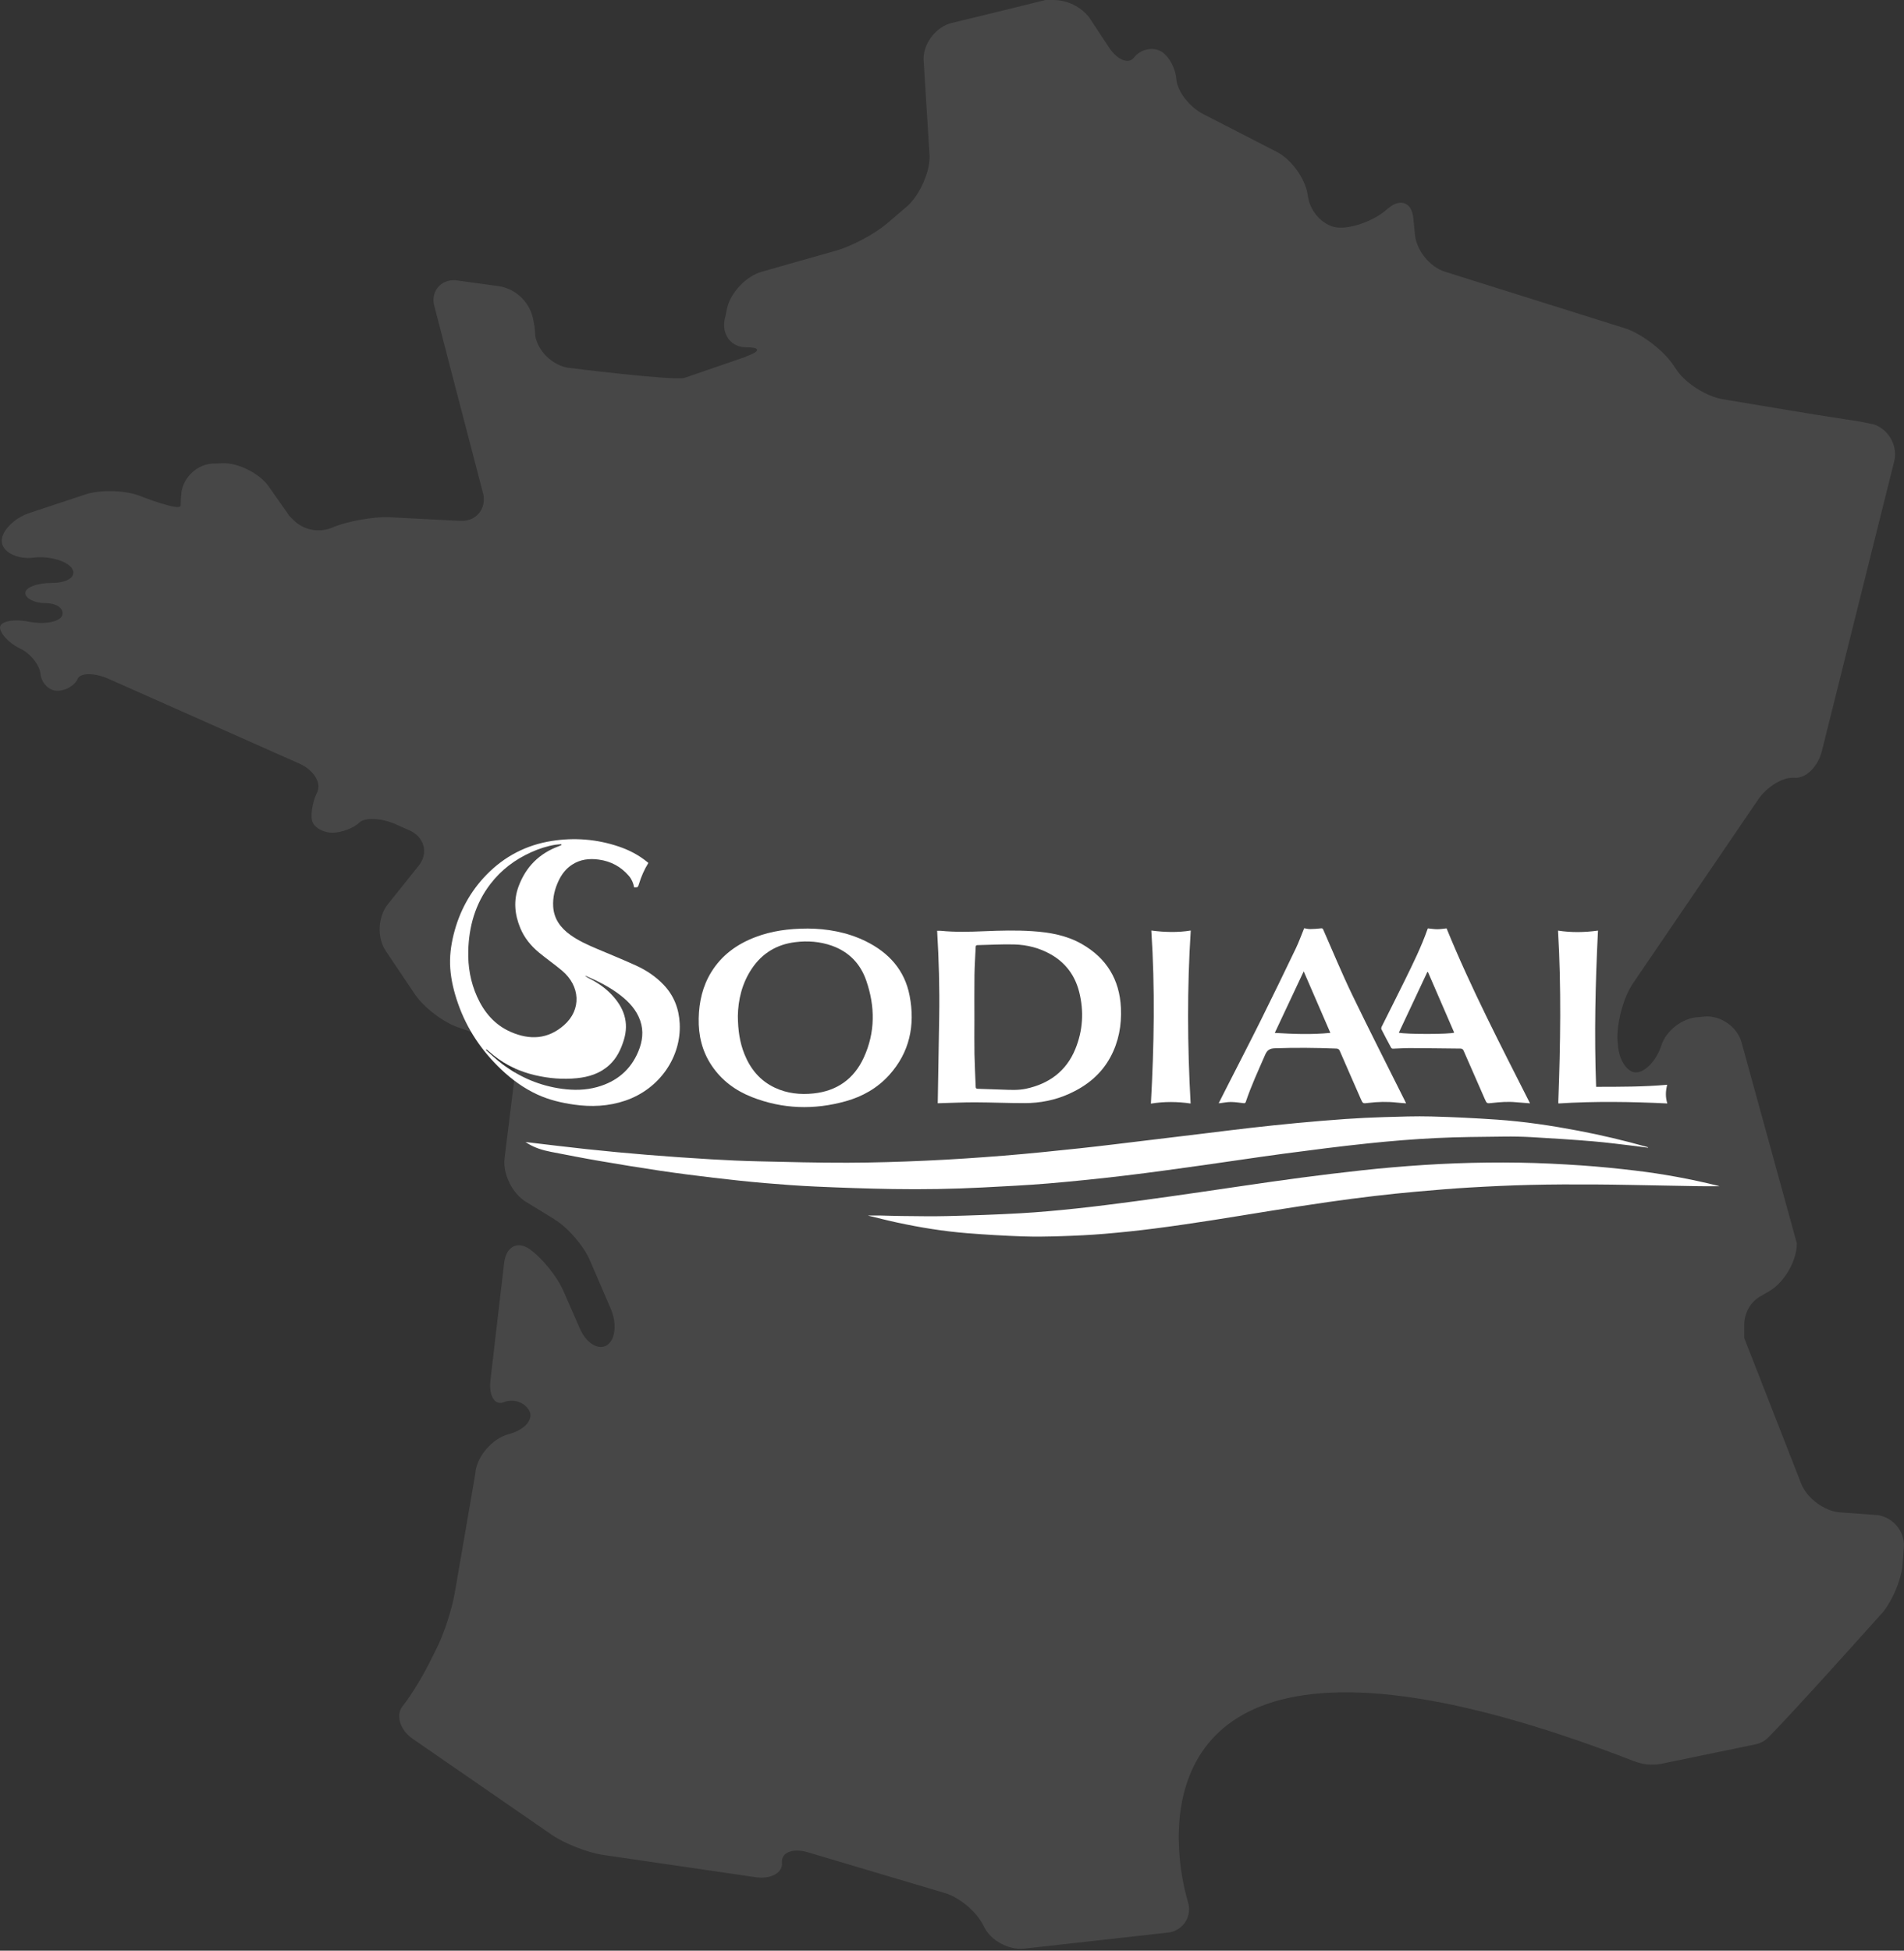
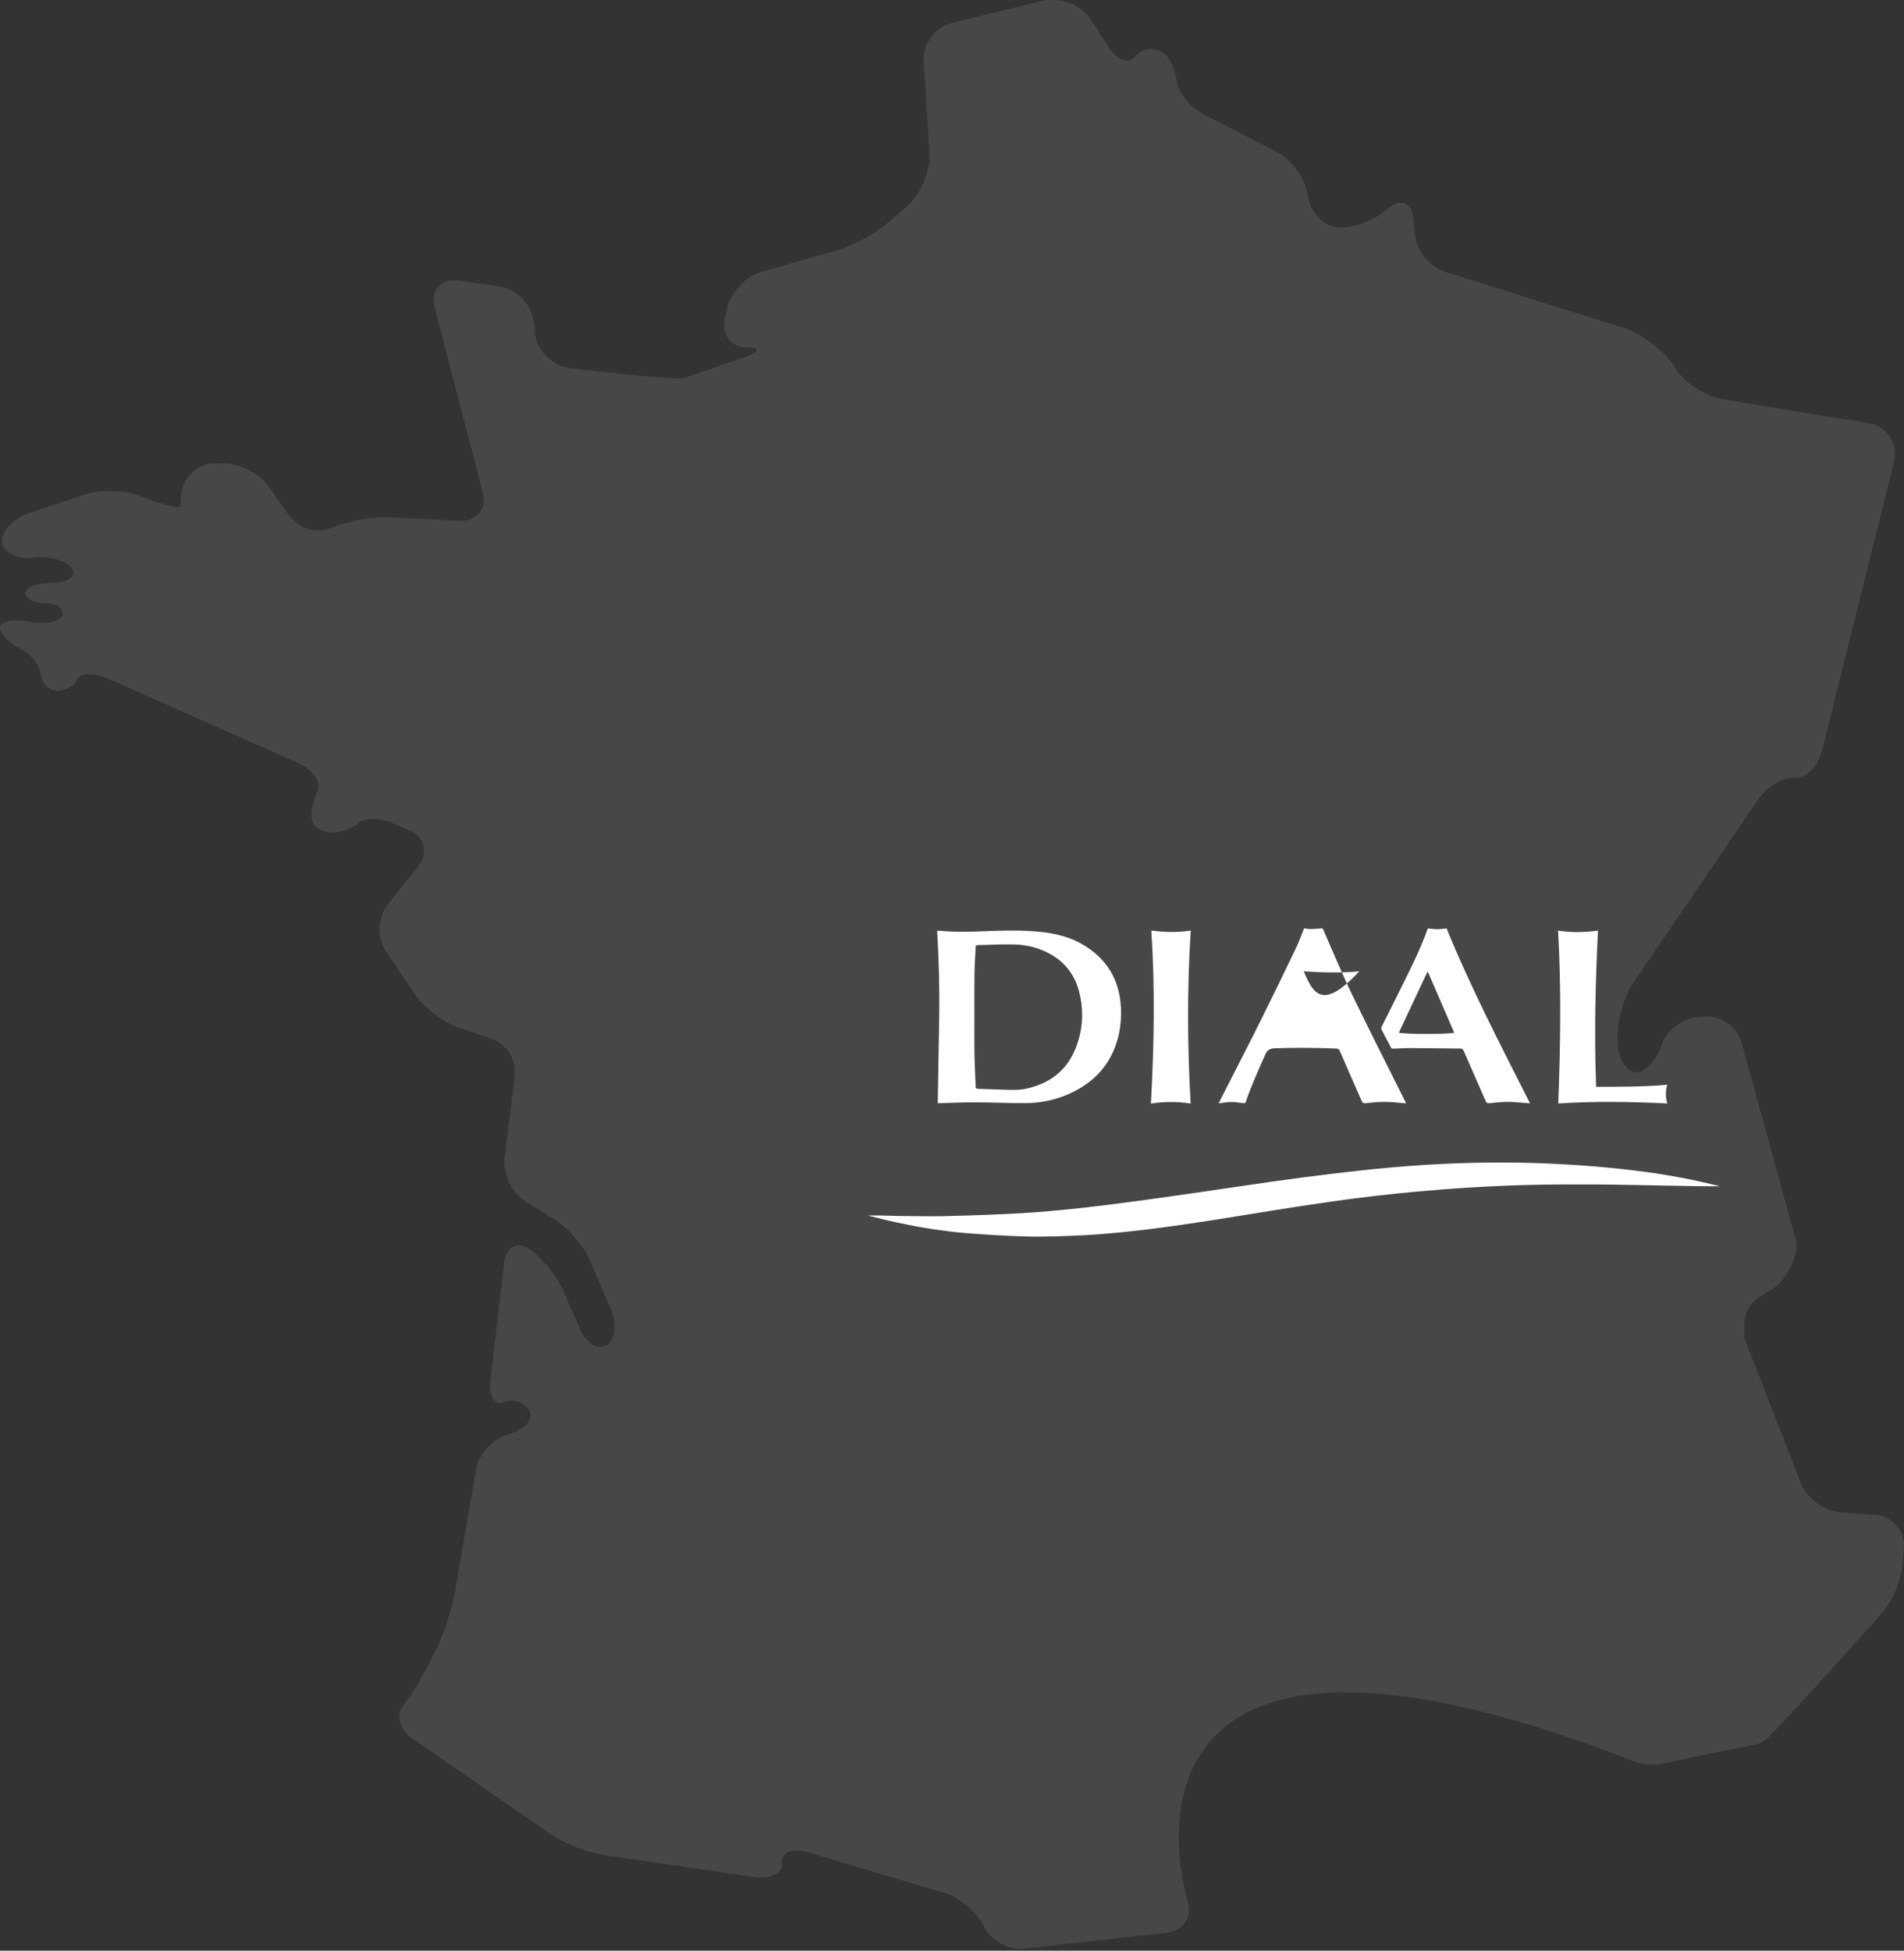
<svg xmlns="http://www.w3.org/2000/svg" version="1.1" id="Calque_1" x="0px" y="0px" width="330px" height="338px" viewBox="0 0 330 338" enable-background="new 0 0 330 338" xml:space="preserve">
  <rect x="0" y="0" width="330" height="338" fill="#333333" stroke="none" />
  <path opacity="0.1" fill="#FFFFFF" d="M329.277,265.137c-0.777-1.34-2.127-2.322-3.775-2.615h-0.116l-6.426-0.467  c-2.745-0.176-5.783-2.455-6.776-4.967l-8.587-21.963l-1.136-2.891l-0.149-0.381v-2.279c0-1.928,0.935-3.738,2.512-4.789  l1.812-1.053c0.613-0.354,1.201-0.83,1.741-1.389c1.171-1.209,2.122-2.813,2.635-4.434c0.265-0.836,0.414-1.678,0.414-2.473  l-0.293-1.063l-4.497-16.345l-4.791-17.408c-0.7-2.629-3.563-4.673-6.309-4.498l-0.584,0.059l-0.584,0.059  c-2.746,0.117-5.607,2.336-6.426,4.907c-0.818,2.569-2.804,4.673-4.381,4.673c-1.421,0-2.746-1.801-3.081-4.165  c-0.036-0.261-0.062-0.528-0.073-0.8l-0.059-0.585c-0.176-2.804,0.935-7.126,2.453-9.521l0.059-0.116l21.848-32.071  c1.519-2.278,4.381-3.972,6.309-3.797s4.031-1.87,4.731-4.557l11.3-45.253l1.045-4.184l0.215-0.858  c0.1-0.408,0.146-0.821,0.143-1.232v-0.013c-0.007-0.813-0.206-1.617-0.561-2.345c-0.618-1.268-1.71-2.308-3.087-2.778l-2.57-0.526  l-2.687-0.409c-2.688-0.409-7.127-1.11-9.814-1.577l-11.216-1.87c-2.687-0.467-6.192-2.628-7.769-4.848l-0.644-0.935l-0.292-0.409  c-1.635-2.336-5.258-5.082-7.944-6.017l-31.427-9.873c-2.629-0.818-4.966-3.738-5.199-6.426l-0.176-1.752l-0.117-1.11  c-0.233-2.687-2.161-3.446-4.205-1.811L240.1,36.51c-2.104,1.752-5.725,3.096-8.179,2.921c-2.396-0.175-4.731-2.512-5.199-5.199  l-0.058-0.409l-0.059-0.292c-0.468-2.688-2.805-5.9-5.258-7.185l-6.367-3.271l-6.367-3.271c-2.453-1.227-4.557-3.973-4.732-6.075  c-0.175-2.103-1.46-4.323-2.92-4.965c-1.461-0.643-3.389-0.117-4.382,1.168c-0.935,1.285-2.979,0.467-4.439-1.811l-1.694-2.57  l-1.693-2.571C187.232,1.11,184.955,0,182.56,0h-1.343l-8.296,2.044l-7.944,1.928c-2.688,0.643-4.907,3.446-4.907,6.25l0.164,2.64  l0.362,5.831l0.526,8.471c0,0.483-0.056,0.999-0.152,1.528c-0.474,2.6-2.024,5.564-3.82,7.117l-3.563,3.038  c-2.103,1.752-5.958,3.797-8.587,4.556l-6.601,1.87l-6.367,1.811c-2.687,0.76-5.375,3.563-6.017,6.309l-0.071,0.356l-0.162,0.813  l-0.175,0.759c-0.2,1.021-0.087,1.965,0.27,2.744c0.49,1.07,1.442,1.827,2.681,2.041c0.234,0.041,0.477,0.064,0.73,0.064  c2.57,0,2.57,0.701,0.059,1.577c0,0-0.059,0-0.059,0.059c0,0-0.273,0.095-0.73,0.253c-0.257,0.089-0.573,0.199-0.933,0.323  c-0.38,0.132-0.807,0.279-1.266,0.438c-2.717,0.94-6.5,2.246-7.586,2.608c-0.058,0-0.117,0-0.175,0.058  c-2.396,0.468-20.037-1.752-20.037-1.752c-0.116,0-0.233-0.058-0.35-0.058c-2.57-0.526-4.965-2.863-5.433-5.433l-0.117-1.577  l-0.292-1.519l-0.059-0.234c-0.701-2.746-2.979-4.849-5.783-5.315l-7.652-1.052h-0.176c-0.875,0-1.644,0.262-2.241,0.71  c-0.218,0.164-0.413,0.354-0.582,0.563c-0.46,0.568-0.73,1.289-0.746,2.091v0.006c-0.004,0.252,0.016,0.512,0.063,0.778l0.395,1.524  l0.512,1.979l0.438,1.69l1.635,6.314l5.608,21.498c0.175,0.982,0.031,1.882-0.354,2.619c-0.646,1.235-1.972,2.01-3.619,1.938  L67.247,89.61c-2.687-0.059-6.952,0.701-9.405,1.694l-0.117,0.059c-2.395,1.051-5.141,0.525-6.952-1.344l-0.643-0.643l-0.351-0.526  l-3.33-4.731c-1.577-2.103-5.024-3.855-7.652-3.855h-0.117l-1.401,0.059h-0.41c-2.57,0.117-4.848,2.161-5.374,4.673  c-0.058,0.175-0.058,0.35-0.058,0.525c0,0-0.117,0.876-0.117,2.044c0,1.168-7.068-1.636-7.068-1.636  c-2.512-0.993-6.718-1.11-9.346-0.292l-9.872,3.271c-1.923,0.656-3.617,2.031-4.349,3.416c-0.246,0.466-0.383,0.933-0.383,1.375  c0,0.684,0.339,1.305,0.914,1.801c0.534,0.461,1.272,0.814,2.134,1.01c0.59,0.134,1.237,0.197,1.917,0.168l0.584-0.059l0.584-0.059  c2.746-0.117,5.491,0.818,6.133,2.103c0.458,0.916-0.211,1.712-1.563,2.094c-0.317,0.09-0.671,0.157-1.058,0.198  c-0.279,0.029-0.574,0.044-0.884,0.044c-2.57,0-4.673,0.76-4.673,1.753c0,0.935,1.577,1.752,3.505,1.752  c0.801,0,1.488,0.163,2,0.431c0.72,0.377,1.091,0.965,0.92,1.613c-0.292,1.11-2.804,1.694-5.491,1.227l-0.281-0.047l-0.42-0.07  c-0.079-0.014-0.156-0.026-0.233-0.038c-0.471-0.072-0.921-0.111-1.343-0.121c-1.883-0.043-3.178,0.506-3.039,1.386  c0.124,0.787,0.954,1.807,2.05,2.627c0.311,0.232,0.644,0.447,0.988,0.638c0.154,0.084,0.309,0.167,0.466,0.24  c1.752,0.818,3.33,2.804,3.505,4.381s1.46,2.921,2.921,2.921s3.038-0.935,3.505-2.044s2.921-1.11,5.433,0l33.005,14.662  c2.512,1.11,3.855,3.33,3.096,4.965c-0.173,0.346-0.324,0.719-0.454,1.102c-0.103,0.303-0.19,0.611-0.264,0.918  c-0.272,1.14-0.34,2.256-0.159,2.945c0.053,0.2,0.148,0.395,0.277,0.578c0.504,0.721,1.538,1.285,2.67,1.43  c0.184,0.023,0.37,0.037,0.558,0.037c1.636,0,3.681-0.818,4.673-1.753c0.935-0.935,3.797-0.817,6.309,0.292l2.628,1.168  c2.199,1.127,2.919,3.483,1.712,5.489c-0.108,0.179-0.229,0.355-0.368,0.528l-5.375,6.719c-0.335,0.428-0.61,0.91-0.825,1.428  c-0.622,1.5-0.731,3.286-0.297,4.851c0.172,0.619,0.426,1.206,0.771,1.725l1.382,2.059l3.641,5.418  c1.519,2.279,4.849,4.849,7.478,5.783l5.783,1.986c2.454,0.818,4.089,3.096,4.089,5.666v0.877l-0.197,1.588l-0.68,5.479  l-0.782,6.313l-0.094,0.755c-0.104,0.797-0.03,1.656,0.182,2.508c0.438,1.758,1.474,3.486,2.819,4.582  c0.2,0.164,0.407,0.314,0.62,0.447l4.965,3.037l0.059,0.059c2.337,1.402,5.082,4.615,6.133,7.068l3.622,8.412  c0.77,1.742,0.864,3.652,0.362,4.973c-0.222,0.582-0.558,1.049-1.005,1.336c-1.46,0.934-3.563-0.293-4.673-2.805l-1.46-3.33  l-1.46-3.328c-1.11-2.512-3.739-5.725-5.842-7.186s-4.031-0.408-4.381,2.277l-1.051,8.938l-1.206,10.383l-0.138,1.184  c-0.106,0.977-0.034,1.82,0.175,2.471c0.367,1.139,1.157,1.678,2.162,1.268c0.217-0.084,0.439-0.146,0.664-0.186  c1.464-0.27,3.008,0.381,3.718,1.646c0.528,0.943,0.081,2.033-1.01,2.891c-0.598,0.471-1.389,0.871-2.32,1.141l-0.292,0.059  l-0.117,0.059c-2.629,0.758-5.141,3.621-5.55,6.309l-0.058,0.525l-3.563,20.68c-0.468,2.688-1.812,6.893-3.038,9.346l-1.402,2.805  c-1.139,2.277-2.981,5.307-4.268,6.992c-0.1,0.129-0.196,0.254-0.289,0.367c-0.864,1.061-0.8,2.594,0.023,3.947  c0.402,0.66,0.982,1.279,1.729,1.777l0.673,0.465l23.278,16.066c2.219,1.578,6.309,3.154,8.996,3.564l26.403,3.855  c2.688,0.408,4.791-0.76,4.615-2.512c-0.175-1.754,1.869-2.57,4.439-1.811l23.775,7.068c2.629,0.758,5.666,3.387,6.775,5.783  c1.11,2.395,4.266,4.146,7.011,3.855l12.56-1.402l11.695-1.307l0.863-0.096h0.059c0.116-0.021,0.229-0.051,0.34-0.08  c1.182-0.324,2.1-1.107,2.607-2.102c0.285-0.561,0.441-1.188,0.441-1.836c0-0.389-0.057-0.785-0.176-1.182  c-0.09-0.309-0.18-0.629-0.268-0.961c-0.037-0.146-0.076-0.295-0.114-0.447c-0.561-2.236-1.028-4.947-1.183-7.859  c-0.926-17.463,9.439-42.146,78.849-15.209c1.519,0.584,3.096,0.76,4.673,0.469l16.415-3.389c0.817-0.176,1.577-0.584,2.161-1.168  c4.498-4.498,19.628-21.439,19.628-21.439c0.058-0.059,0.116-0.117,0.175-0.174c1.191-1.432,2.301-3.615,2.944-5.695  c0.304-0.979,0.505-1.934,0.562-2.775l0.044-0.602l0.188-2.553C330,266.857,329.74,265.934,329.277,265.137" />
  <g>
-     <path fill-rule="evenodd" clip-rule="evenodd" fill="#FFFFFF" d="M112.372,149.527c-0.719,1.162-1.239,2.37-1.626,3.637   c-0.18,0.591-0.177,0.592-0.843,0.592c-0.126-0.736-0.418-1.416-0.91-1.99c-1.378-1.607-3.126-2.544-5.224-2.826   c-1.634-0.221-3.194-0.044-4.611,0.879c-1.044,0.681-1.783,1.623-2.315,2.736c-0.687,1.434-1.063,2.941-0.965,4.537   c0.131,2.146,1.29,3.688,2.973,4.898c1.388,0.999,2.934,1.698,4.498,2.363c2.302,0.979,4.626,1.912,6.9,2.953   c1.785,0.817,3.414,1.9,4.781,3.34c1.781,1.876,2.643,4.122,2.776,6.686c0.299,5.715-3.399,11.318-9.426,13.375   c-2.911,0.992-5.889,1.119-8.905,0.689c-2.184-0.311-4.32-0.819-6.334-1.745c-2.333-1.072-4.384-2.563-6.242-4.321   c-3.412-3.229-5.973-7.024-7.522-11.475c-0.681-1.955-1.183-3.96-1.335-6.029c-0.147-1.99,0.099-3.955,0.578-5.889   c0.986-3.975,2.864-7.471,5.733-10.401c3.107-3.173,6.874-5.122,11.262-5.82c3.943-0.628,7.824-0.313,11.61,0.958   c1.806,0.605,3.483,1.479,4.967,2.694C112.248,149.414,112.3,149.463,112.372,149.527z M97.319,146.422   c-0.008-0.049-0.017-0.098-0.026-0.146c-0.362,0.031-0.728,0.038-1.084,0.098c-1.442,0.242-2.82,0.695-4.151,1.294   c-2.813,1.266-5.21,3.073-7.087,5.533c-2.603,3.41-3.705,7.337-3.814,11.563c-0.071,2.739,0.392,5.406,1.524,7.925   c1.223,2.72,3.062,4.897,5.835,6.11c3.281,1.437,6.43,1.301,9.235-1.164c3.069-2.695,2.823-6.792-0.337-9.451   c-1.296-1.092-2.698-2.057-4.003-3.139c-1.396-1.158-2.528-2.539-3.234-4.24c-0.985-2.373-1.204-4.779-0.298-7.218   c1.265-3.405,3.608-5.745,7.035-6.983C97.053,146.553,97.185,146.482,97.319,146.422z M84.322,181.824   c-0.036,0.037-0.072,0.074-0.107,0.111c0.94,0.811,1.838,1.678,2.828,2.424c3.074,2.313,6.517,3.773,10.341,4.297   c2.064,0.283,4.118,0.254,6.133-0.308c3.333-0.931,5.769-2.926,7.115-6.157c0.725-1.738,0.965-3.52,0.329-5.346   c-0.647-1.859-1.93-3.23-3.447-4.408c-1.805-1.4-3.832-2.41-5.915-3.318c-0.069-0.029-0.145-0.043-0.217-0.064   c0.205,0.189,0.431,0.327,0.667,0.445c1.465,0.729,2.805,1.633,3.938,2.824c2.128,2.24,3.085,4.795,2.137,7.877   c-0.503,1.636-1.223,3.142-2.499,4.322c-1.597,1.478-3.556,2.092-5.667,2.299c-2.43,0.238-4.835,0.035-7.208-0.518   c-2.64-0.616-5.054-1.722-7.177-3.427C85.147,182.537,84.739,182.176,84.322,181.824z" />
-     <path fill-rule="evenodd" clip-rule="evenodd" fill="#FFFFFF" d="M285.626,198.867c-0.672-0.09-1.343-0.19-2.017-0.268   c-2.5-0.289-4.997-0.63-7.505-0.84c-3.519-0.295-7.044-0.516-10.568-0.72c-1.635-0.095-3.275-0.123-4.913-0.102   c-3.909,0.052-7.823,0.06-11.728,0.254c-3.94,0.196-7.88,0.517-11.804,0.929c-4.86,0.51-9.71,1.133-14.555,1.777   c-4.711,0.627-9.408,1.356-14.116,2.011c-4.454,0.619-8.907,1.252-13.372,1.782c-4.416,0.523-8.841,0.988-13.273,1.362   c-3.81,0.321-7.633,0.503-11.452,0.702c-5.19,0.269-10.387,0.357-15.583,0.272c-4.423-0.073-8.845-0.229-13.265-0.425   c-2.99-0.132-5.979-0.354-8.961-0.609c-2.946-0.255-5.887-0.573-8.824-0.92c-3.069-0.363-6.137-0.752-9.195-1.205   c-3.552-0.527-7.097-1.107-10.636-1.717c-2.805-0.481-5.599-1.027-8.393-1.571c-1.408-0.274-2.774-0.69-4.008-1.456   c-0.132-0.081-0.26-0.167-0.375-0.242c3.541,0.415,7.079,0.859,10.625,1.235c3.463,0.367,6.932,0.698,10.403,0.979   c3.727,0.304,7.458,0.561,11.19,0.783c2.72,0.163,5.444,0.283,8.167,0.346c5.133,0.117,10.267,0.256,15.4,0.242   c4.557-0.012,9.117-0.152,13.67-0.359c4.491-0.203,8.98-0.506,13.462-0.867c4.373-0.352,8.738-0.803,13.101-1.269   c3.84-0.409,7.672-0.896,11.506-1.353c3.507-0.42,7.013-0.848,10.52-1.271c2.523-0.307,5.045-0.629,7.57-0.914   c2.672-0.301,5.346-0.589,8.021-0.838c2.836-0.266,5.674-0.507,8.514-0.705c2.242-0.155,4.489-0.264,6.736-0.33   c2.7-0.078,5.405-0.181,8.104-0.109c3.798,0.1,7.595,0.289,11.385,0.549c4.734,0.324,9.424,1.033,14.085,1.917   c3.998,0.758,7.952,1.699,11.869,2.801c0.078,0.022,0.152,0.054,0.229,0.081C285.635,198.823,285.631,198.846,285.626,198.867z" />
    <path fill-rule="evenodd" clip-rule="evenodd" fill="#FFFFFF" d="M150.462,210.606c0.667,0,1.33-0.011,1.993,0.002   c1.258,0.024,2.517,0.081,3.775,0.091c2.654,0.021,5.309,0.082,7.961,0.014c4.214-0.107,8.429-0.25,12.638-0.488   c3.244-0.184,6.484-0.484,9.716-0.827c3.487-0.369,6.966-0.822,10.443-1.284c3.718-0.494,7.43-1.033,11.143-1.568   c4.1-0.59,8.194-1.217,12.296-1.793c3.412-0.479,6.828-0.943,10.249-1.352c3.567-0.426,7.139-0.835,10.718-1.14   c3.615-0.308,7.24-0.553,10.865-0.687c3.688-0.137,7.384-0.181,11.074-0.121c3.578,0.059,7.158,0.236,10.729,0.479   c3.133,0.213,6.261,0.53,9.378,0.902c4.831,0.576,9.611,1.459,14.337,2.627c0.078,0.019,0.152,0.053,0.223,0.078   c-1.136,0-2.267,0.013-3.397-0.004c-2.114-0.029-4.229-0.079-6.343-0.115c-3.972-0.068-7.944-0.166-11.917-0.188   c-3.704-0.021-7.41-0.012-11.112,0.077c-3.506,0.085-7.011,0.249-10.512,0.453c-3.025,0.177-6.046,0.437-9.065,0.702   c-2.471,0.219-4.939,0.473-7.403,0.763c-2.693,0.317-5.384,0.667-8.068,1.054c-3.289,0.473-6.572,0.987-9.855,1.505   c-3.391,0.534-6.775,1.116-10.168,1.636c-3.334,0.512-6.668,1.016-10.013,1.441c-2.909,0.371-5.828,0.681-8.75,0.926   c-2.446,0.206-4.902,0.321-7.356,0.4c-2.272,0.072-4.551,0.122-6.821,0.042c-3.186-0.111-6.372-0.298-9.55-0.551   c-4.097-0.325-8.151-0.981-12.168-1.847c-1.659-0.357-3.303-0.783-4.954-1.179C150.515,210.648,150.488,210.622,150.462,210.606z" />
    <path fill-rule="evenodd" clip-rule="evenodd" fill="#FFFFFF" d="M162.53,191.162c0.084-5.015,0.171-9.987,0.251-14.961   c0.08-4.964-0.06-9.924-0.356-14.92c0.244,0,0.459-0.018,0.67,0.004c2.489,0.246,4.98,0.174,7.473,0.069   c2.785-0.116,5.571-0.191,8.356-0.007c3,0.197,5.932,0.711,8.581,2.225c4.272,2.441,6.543,6.146,6.771,11.07   c0.138,2.998-0.382,5.867-1.822,8.531c-1.614,2.984-4.107,4.982-7.157,6.357c-2.447,1.102-5.029,1.604-7.692,1.611   c-2.872,0.006-5.743-0.132-8.614-0.139c-2.088-0.005-4.176,0.102-6.265,0.157C162.644,191.163,162.561,191.162,162.53,191.162z    M168.886,176.723c0,1.969-0.029,3.939,0.008,5.906c0.036,1.894,0.141,3.785,0.212,5.678c0.008,0.229,0.07,0.342,0.339,0.348   c1.454,0.037,2.906,0.098,4.359,0.148c1.343,0.047,2.686,0.129,4.018-0.156c4.011-0.86,6.991-3.049,8.559-6.891   c1.306-3.2,1.51-6.535,0.659-9.89c-0.717-2.827-2.333-5.028-4.891-6.489c-1.974-1.125-4.13-1.673-6.374-1.732   c-2.121-0.057-4.247,0.078-6.37,0.119c-0.231,0.005-0.29,0.112-0.299,0.313c-0.071,1.611-0.188,3.221-0.21,4.832   C168.86,171.514,168.886,174.118,168.886,176.723z" />
-     <path fill-rule="evenodd" clip-rule="evenodd" fill="#FFFFFF" d="M140.005,160.891c3.279,0.023,6.777,0.595,10.046,2.201   c4,1.967,6.761,5.004,7.608,9.457c0.973,5.11,0.012,9.805-3.572,13.756c-2.041,2.25-4.612,3.696-7.511,4.507   c-5.484,1.534-10.927,1.367-16.25-0.717c-2.861-1.12-5.257-2.894-6.989-5.479c-1.655-2.473-2.305-5.229-2.24-8.172   c0.063-2.857,0.673-5.571,2.195-8.031c1.811-2.926,4.446-4.823,7.615-6.031C133.729,161.305,136.669,160.9,140.005,160.891z    M127.885,176.055c0.02,2.508,0.338,4.598,1.141,6.596c1.042,2.592,2.719,4.623,5.287,5.824c2.128,0.994,4.384,1.233,6.696,0.988   c4.058-0.43,6.997-2.514,8.695-6.199c2.019-4.378,1.987-8.893,0.423-13.388c-1.013-2.91-3.006-4.972-5.954-6.012   c-2.064-0.729-4.199-0.883-6.36-0.614c-3.173,0.395-5.691,1.898-7.484,4.556C128.575,170.404,127.922,173.326,127.885,176.055z" />
-     <path fill-rule="evenodd" clip-rule="evenodd" fill="#FFFFFF" d="M211.228,191.15c0.475-0.938,0.935-1.852,1.399-2.762   c1.971-3.875,3.971-7.734,5.907-11.627c2.056-4.131,4.065-8.285,6.063-12.445c0.537-1.119,0.954-2.297,1.439-3.477   c0.324,0.047,0.683,0.144,1.041,0.141c0.619-0.004,1.24-0.051,1.855-0.121c0.225-0.025,0.318,0.008,0.41,0.217   c1.662,3.775,3.235,7.594,5.026,11.307c2.97,6.158,6.081,12.248,9.133,18.367c0.059,0.117,0.112,0.238,0.201,0.428   c-0.566-0.046-1.082-0.074-1.594-0.133c-1.661-0.188-3.319-0.145-4.975,0.063c-0.932,0.116-0.927,0.119-1.296-0.724   c-1.209-2.763-2.429-5.521-3.625-8.288c-0.136-0.316-0.322-0.398-0.63-0.41c-3.542-0.137-7.083-0.174-10.628-0.048   c-0.927,0.032-1.34,0.337-1.695,1.157c-1.165,2.688-2.406,5.342-3.338,8.125c-0.078,0.232-0.201,0.25-0.406,0.227   c-0.728-0.082-1.457-0.203-2.186-0.207c-0.63-0.002-1.26,0.137-1.891,0.211C211.384,191.156,211.324,191.15,211.228,191.15z    M225.957,168.305c-1.689,3.596-3.342,7.112-5.014,10.668c3.24,0.195,6.414,0.316,9.634-0.007   C229.035,175.407,227.513,171.895,225.957,168.305z" />
+     <path fill-rule="evenodd" clip-rule="evenodd" fill="#FFFFFF" d="M211.228,191.15c0.475-0.938,0.935-1.852,1.399-2.762   c1.971-3.875,3.971-7.734,5.907-11.627c2.056-4.131,4.065-8.285,6.063-12.445c0.537-1.119,0.954-2.297,1.439-3.477   c0.324,0.047,0.683,0.144,1.041,0.141c0.619-0.004,1.24-0.051,1.855-0.121c0.225-0.025,0.318,0.008,0.41,0.217   c1.662,3.775,3.235,7.594,5.026,11.307c2.97,6.158,6.081,12.248,9.133,18.367c0.059,0.117,0.112,0.238,0.201,0.428   c-0.566-0.046-1.082-0.074-1.594-0.133c-1.661-0.188-3.319-0.145-4.975,0.063c-0.932,0.116-0.927,0.119-1.296-0.724   c-1.209-2.763-2.429-5.521-3.625-8.288c-0.136-0.316-0.322-0.398-0.63-0.41c-3.542-0.137-7.083-0.174-10.628-0.048   c-0.927,0.032-1.34,0.337-1.695,1.157c-1.165,2.688-2.406,5.342-3.338,8.125c-0.078,0.232-0.201,0.25-0.406,0.227   c-0.728-0.082-1.457-0.203-2.186-0.207c-0.63-0.002-1.26,0.137-1.891,0.211C211.384,191.156,211.324,191.15,211.228,191.15z    M225.957,168.305c3.24,0.195,6.414,0.316,9.634-0.007   C229.035,175.407,227.513,171.895,225.957,168.305z" />
    <path fill-rule="evenodd" clip-rule="evenodd" fill="#FFFFFF" d="M265.182,191.176c-0.844-0.066-1.645-0.118-2.443-0.195   c-1.384-0.133-2.759-0.028-4.132,0.131c-0.922,0.107-0.915,0.114-1.289-0.74c-1.21-2.763-2.428-5.521-3.631-8.285   c-0.118-0.271-0.263-0.396-0.563-0.398c-2.907-0.025-5.814-0.072-8.722-0.085c-1.001-0.005-2.002,0.077-3.003,0.103   c-0.1,0.003-0.247-0.088-0.295-0.177c-0.569-1.052-1.131-2.108-1.672-3.177c-0.06-0.117-0.025-0.328,0.039-0.459   c1.304-2.623,2.636-5.234,3.927-7.865c1.451-2.958,2.921-5.91,4.017-9.027c0.02-0.055,0.053-0.105,0.07-0.141   c0.554,0.054,1.086,0.145,1.618,0.145s1.064-0.092,1.617-0.146C254.942,171.217,260.112,181.145,265.182,191.176z M247.439,168.304   c-1.687,3.59-3.339,7.106-4.997,10.636c1.398,0.293,8.861,0.278,9.599-0.016C250.519,175.408,248.995,171.893,247.439,168.304z" />
    <path fill-rule="evenodd" clip-rule="evenodd" fill="#FFFFFF" d="M270.1,191.201c-0.008-0.152-0.018-0.236-0.015-0.319   c0.365-9.858,0.533-19.717-0.049-29.634c2.344,0.362,4.614,0.314,6.926-0.002c-0.45,9.032-0.663,18.027-0.323,27.072   c4.103-0.004,8.19,0.01,12.314-0.359c-0.268,1.064-0.331,2.108,0.025,3.238C282.67,190.892,276.403,190.791,270.1,191.201z" />
    <path fill-rule="evenodd" clip-rule="evenodd" fill="#FFFFFF" d="M199.547,161.234c2.273,0.297,4.574,0.369,6.833,0   c-0.641,9.994-0.582,19.937-0.021,29.974c-2.26-0.339-4.577-0.364-6.885,0.019C200.027,181.211,200.205,171.258,199.547,161.234z" />
  </g>
</svg>